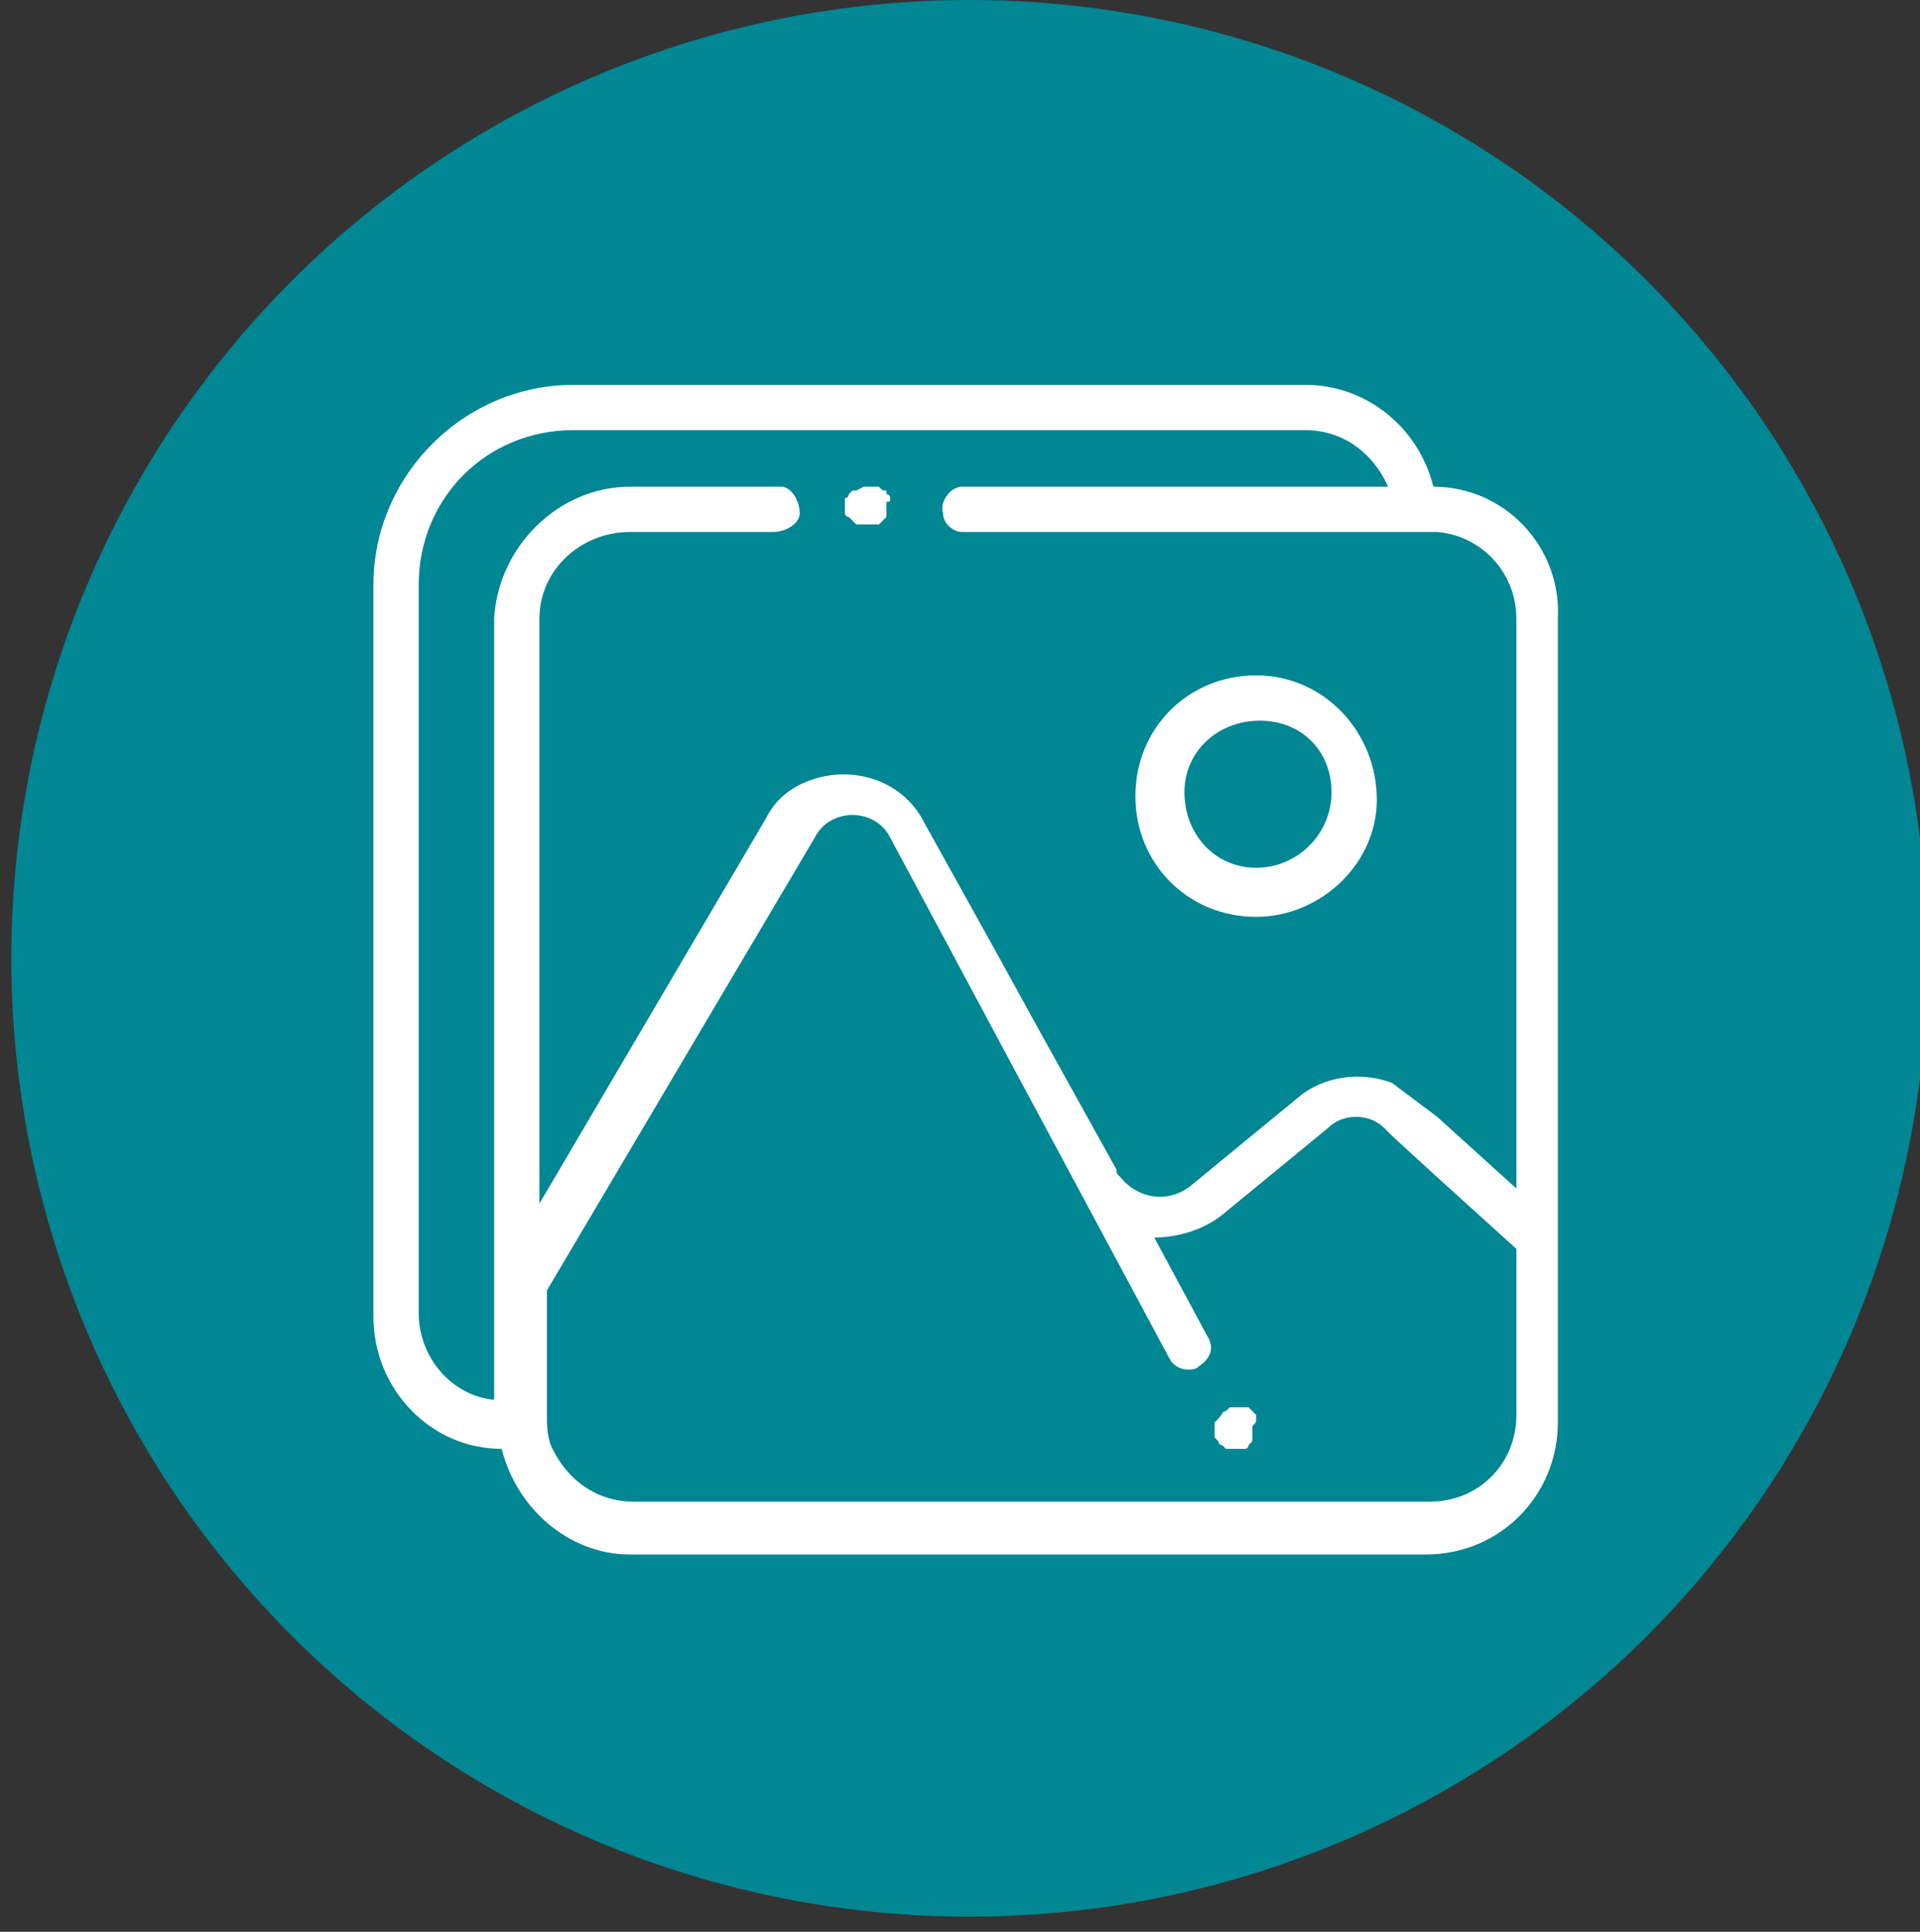
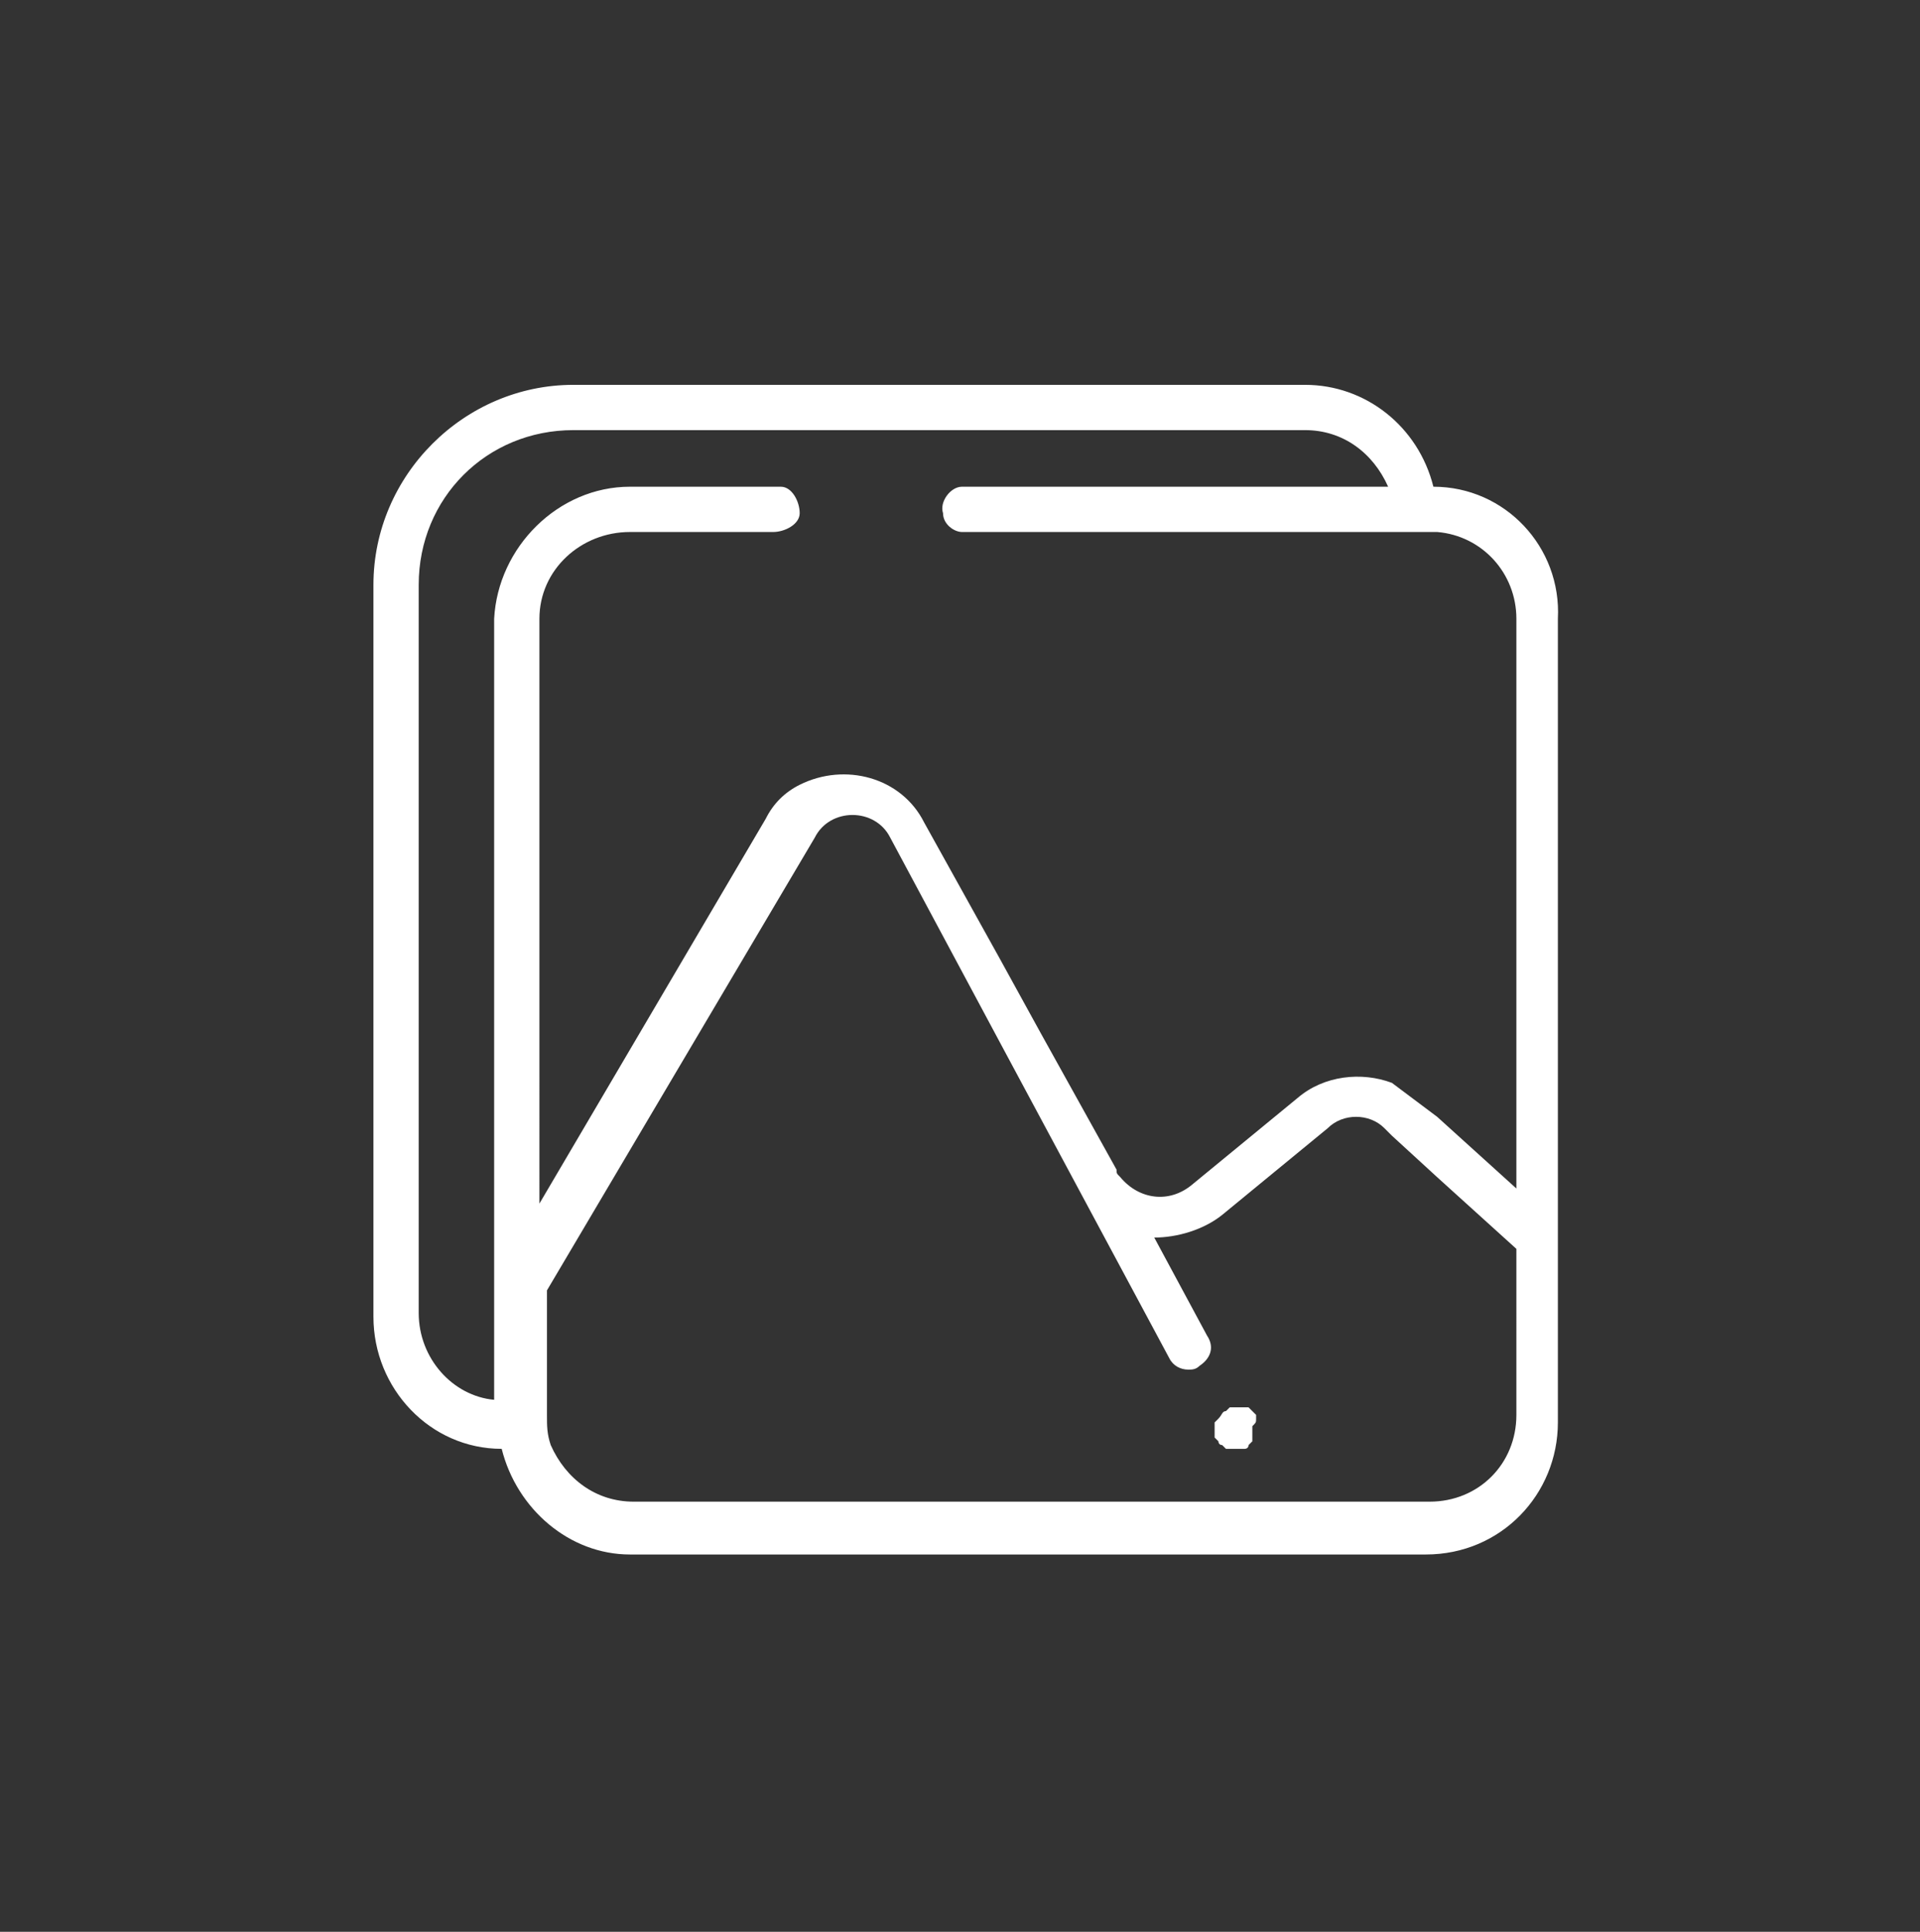
<svg xmlns="http://www.w3.org/2000/svg" version="1.1" id="Layer_1" x="0px" y="0px" viewBox="0 0 50.9 51.2" style="enable-background:new 0 0 50.9 51.2;" xml:space="preserve">
  <rect x="0" y="0" width="50.9" height="51.2" fill="#333333" stroke="none" />
  <style type="text/css">
	.st0{fill:#018693;}
	.st1{fill:#FFFFFF;}
</style>
-   <circle class="st0" cx="25.7" cy="25.4" r="25.4" />
  <title>upload pic</title>
-   <path class="st1" d="M33.3,17.9c-1.8,0-3.2,1.4-3.2,3.2s1.4,3.2,3.2,3.2c1.7,0,3.2-1.4,3.2-3.1C36.5,19.4,35.1,17.9,33.3,17.9  C33.3,17.9,33.3,17.9,33.3,17.9z M33.3,23c-1.1,0-1.9-0.9-1.9-2c0-1.1,0.9-1.9,2-1.9c1.1,0,1.9,0.8,1.9,1.9  C35.3,22.1,34.4,23,33.3,23z" />
  <path class="st1" d="M33.3,37.6c0,0,0-0.1,0-0.1c0,0-0.1-0.1-0.1-0.1c0,0-0.1-0.1-0.1-0.1L33,37.3h-0.1c-0.1,0-0.2,0-0.2,0h-0.1  l-0.1,0.1c-0.1,0-0.1,0.1-0.2,0.2l-0.1,0.1v0.1c0,0.1,0,0.2,0,0.2v0.1l0.1,0.1c0,0,0,0.1,0.1,0.1l0,0h0c0,0,0.1,0.1,0.1,0.1h0.1h0.3  H33c0,0,0.1,0,0.1-0.1h0h0l0.1-0.1c0,0,0-0.1,0-0.1c0,0,0-0.1,0-0.1c0-0.1,0-0.2,0-0.2C33.3,37.7,33.3,37.7,33.3,37.6z" />
-   <path class="st1" d="M23.6,13.2c0,0,0-0.1-0.1-0.1L23.5,13L23.4,13l-0.1-0.1h-0.1c-0.1,0-0.2,0-0.2,0h-0.1L22.7,13L22.6,13l-0.1,0.1  c0,0,0,0.1-0.1,0.1c0,0,0,0.1,0,0.1c0,0,0,0.1,0,0.1c0,0,0,0.1,0,0.1c0,0,0,0.1,0,0.1c0,0,0,0.1,0.1,0.1l0.1,0.1l0.1,0.1l0.1,0h0.1  h0.2h0.1l0.1,0l0.1-0.1l0.1-0.1c0,0,0-0.1,0-0.1c0,0,0-0.1,0-0.1c0,0,0-0.1,0-0.1c0,0,0-0.1,0-0.1C23.6,13.3,23.6,13.3,23.6,13.2z" />
  <path class="st1" d="M38,12.9c-0.4-1.6-1.8-2.7-3.4-2.7H15.2c-2.9,0-5.3,2.4-5.3,5.3v19.4c0,1.9,1.5,3.5,3.4,3.5  c0.4,1.6,1.8,2.8,3.4,2.8h21.1c2,0,3.5-1.6,3.5-3.5V16.4C41.4,14.5,39.9,12.9,38,12.9z M40.2,37.5c0,1.3-1,2.3-2.3,2.3c0,0,0,0,0,0  H16.8c-1,0-1.8-0.6-2.2-1.5c-0.1-0.3-0.1-0.5-0.1-0.8v-3.3l7.1-12c0.2-0.4,0.6-0.6,1-0.6c0.4,0,0.8,0.2,1,0.6l3,5.6L31,36  c0.1,0.2,0.3,0.3,0.5,0.3c0.1,0,0.2,0,0.3-0.1c0.3-0.2,0.4-0.5,0.2-0.8l-1.4-2.6c0.6,0,1.3-0.2,1.8-0.6l2.8-2.3  c0.4-0.4,1.1-0.4,1.5,0l0.2,0.2l1.2,1.1l2.1,1.9V37.5z M40.2,31.5l-2.1-1.9l-1.2-0.9c-0.8-0.3-1.8-0.2-2.5,0.4l-2.8,2.3  c-0.6,0.5-1.4,0.4-1.9-0.2c-0.1-0.1-0.1-0.1-0.1-0.2l-2-3.6l-1.1-2l0,0l-2-3.6c-0.6-1.2-2.1-1.6-3.3-1c-0.4,0.2-0.7,0.5-0.9,0.9  l-6,10.2V16.4c0-1.3,1.1-2.3,2.4-2.3c0,0,0,0,0,0h3.8c0.3,0,0.7-0.2,0.7-0.5c0-0.3-0.2-0.7-0.5-0.7c-0.1,0-0.1,0-0.2,0h-3.8  c-1.9,0-3.5,1.6-3.6,3.5v20.7C12,37,11.1,36,11.1,34.8V15.5c0-2.3,1.8-4.1,4.1-4.1h19.4c1,0,1.8,0.6,2.2,1.5H25.5  c-0.3,0-0.6,0.4-0.5,0.7c0,0.3,0.3,0.5,0.5,0.5h12.6c1.2,0.1,2.1,1.1,2.1,2.3V31.5z" />
</svg>